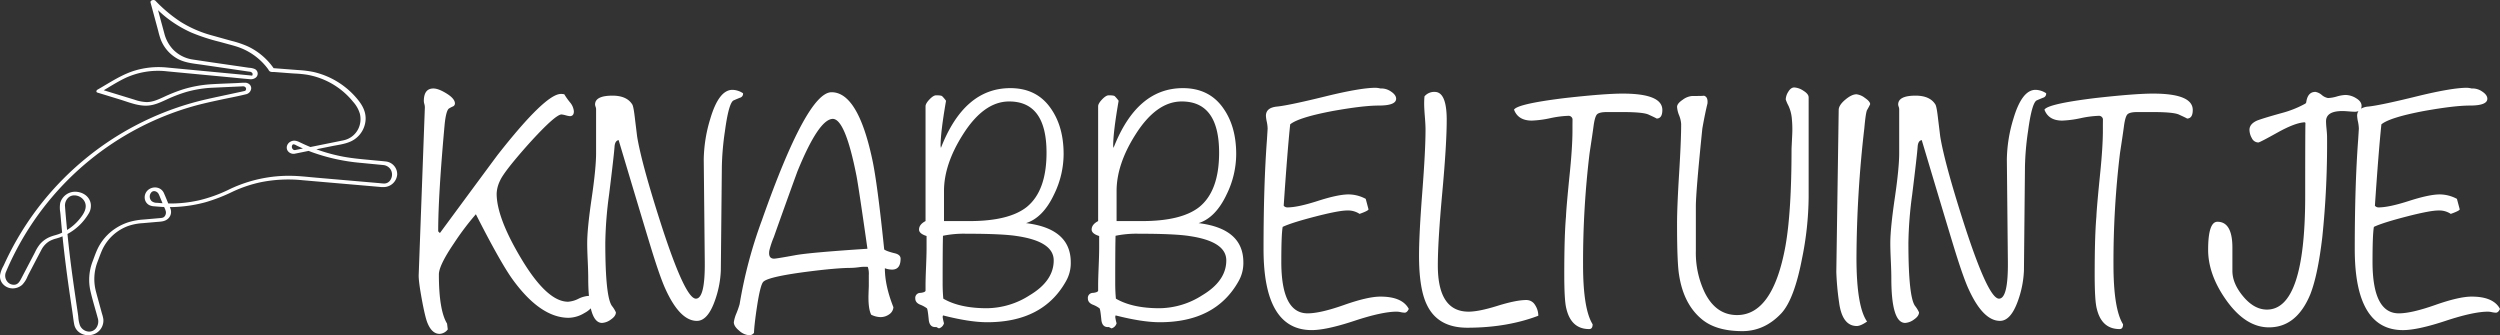
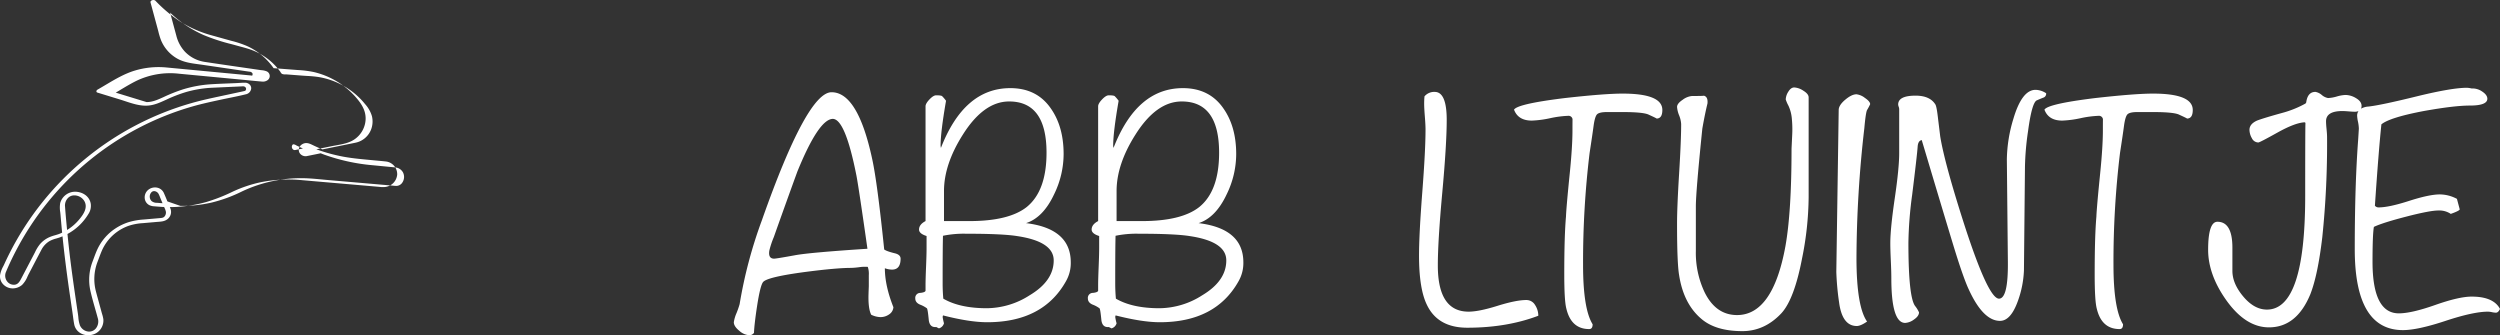
<svg xmlns="http://www.w3.org/2000/svg" width="1246.66" height="167.163" viewBox="0 0 1246.66 167.163">
  <rect x="0" y="0" width="1246.66" height="167.163" fill="#333333" stroke="none" />
  <g id="Group_126" data-name="Group 126" transform="translate(-1907.187 -853.204)">
-     <path id="Path_69" data-name="Path 69" d="M2099.488,933.718c-1.2-.14-2.407-.249-3.611-.359q-.889-.08-1.779-.165-1.4-.136-2.81-.266c-4.448-.413-9.049-.843-13.5-1.708a84.514,84.514,0,0,1-12.852-3.573l7.9-1.6c.671-.135,1.359-.259,2.054-.384,3.188-.575,6.487-1.17,9.162-3.042a12.726,12.726,0,0,0,5.461-10.11c.089-4.562-2.439-8.048-5.184-11.137a39.959,39.959,0,0,0-20.734-12.258,51.094,51.094,0,0,0-7.769-.979l-12.2-.936a32.62,32.62,0,0,0-13.007-10.933,50.287,50.287,0,0,0-8.038-2.7l-10.229-2.845a58.015,58.015,0,0,1-15.166-6.675,71.52,71.52,0,0,1-12.6-10.583,1.759,1.759,0,0,0-1.854.008.854.854,0,0,0-.483.971l3.568,13.178c.117.431.229.866.343,1.3a35.5,35.5,0,0,0,1.237,4.117,18.613,18.613,0,0,0,8.156,9.372c3.286,1.857,7.031,2.357,10.651,2.84.671.089,1.339.177,2,.276l22.975,3.367c.111.015.228.029.345.043a4.726,4.726,0,0,1,.6.093,1.955,1.955,0,0,1,.914.659,1.381,1.381,0,0,1,.021,1.022c-.08.175-.179.2-.21.209a2.026,2.026,0,0,1-.343-.043c-.1-.019-.2-.035-.274-.043l-42.062-3.986a41.225,41.225,0,0,0-15.681,1.529c-5.206,1.56-9.914,4.355-14.466,7.058-.859.511-1.718,1.021-2.579,1.522l-1.645.958a1.032,1.032,0,0,0-.548.9.667.667,0,0,0,.5.556l11.256,3.45c.847.259,1.707.544,2.576.832,3.695,1.223,7.522,2.489,11.376,2.205,3.165-.233,5.838-1.445,8.67-2.73l.389-.177a72.127,72.127,0,0,1,9.9-3.838,57.3,57.3,0,0,1,13.186-2.164l13.85-.629c.491-.026.981-.052,1.471-.063a1.545,1.545,0,0,1,1.236.566,1.193,1.193,0,0,1,.158,1.134c-.166.508-.448.585-1.126.728L2017,901.2c-4.591.986-9.338,2-13.947,3.313a147,147,0,0,0-91,74.753c-.933,1.831-1.836,3.7-2.686,5.563-.17.374-.36.76-.555,1.153a14.179,14.179,0,0,0-1.586,4.332,5.709,5.709,0,0,0,1.5,4.624,6.53,6.53,0,0,0,4.995,2.074,7.214,7.214,0,0,0,4.519-1.774,12.737,12.737,0,0,0,2.652-4.129c.212-.45.423-.894.644-1.31l2.055-3.932q2.084-3.987,4.179-7.966a11.011,11.011,0,0,1,4.022-4.418,14.432,14.432,0,0,1,3.442-1.34c.589-.173,1.176-.347,1.756-.554.445-.159.9-.338,1.364-.533.944,9.269,2.2,19.194,3.837,30.316l1.123,7.62c.1.65.182,1.307.269,1.964.176,1.348.359,2.741.631,4.093a6.4,6.4,0,0,0,2.8,4.1,7.585,7.585,0,0,0,4.157,1.225,7.765,7.765,0,0,0,1.616-.17,7.28,7.28,0,0,0,5.928-7.878,16.676,16.676,0,0,0-.591-2.446c-.09-.3-.177-.6-.257-.894l-1.062-3.9q-.3-1.1-.6-2.194c-.425-1.536-.849-3.073-1.244-4.616a23.974,23.974,0,0,1,.827-14.406c.212-.552.417-1.106.624-1.661.467-1.254.949-2.551,1.478-3.795a22.877,22.877,0,0,1,7.708-9.615,23.116,23.116,0,0,1,5.767-3,27.673,27.673,0,0,1,7.053-1.319l6.871-.6c.248-.022.5-.039.745-.057,1.644-.118,3.341-.238,4.738-1.381a4.556,4.556,0,0,0,1.578-4.673,8.877,8.877,0,0,0-.479-1.288c1.251-.007,2.5-.047,3.732-.121a69.209,69.209,0,0,0,14.264-2.367,84.854,84.854,0,0,0,13.316-5.2,65.168,65.168,0,0,1,13.919-4.7,70.068,70.068,0,0,1,20.985-1.019l38.035,3.29.461.043a11.56,11.56,0,0,0,2.594.048,6.808,6.808,0,0,0,6.072-6.148A6.363,6.363,0,0,0,2099.488,933.718Zm-112.523,17.77c.1.245.191.489.292.728l.974,2.324q-1.083-.066-2.166-.161l-.493-.038a4.3,4.3,0,0,1-2.708-.793,3.146,3.146,0,0,1-.348-4.239,1.872,1.872,0,0,1,1.536-.8c.061,0,.121,0,.178.008a2.72,2.72,0,0,1,2.092,1.488A16.134,16.134,0,0,1,1986.964,951.488Zm3.706,2.148c-.567-1.38-1.136-2.762-1.741-4.125a4.687,4.687,0,0,0-2.914-2.614,5.333,5.333,0,0,0-4.359.584,4.839,4.839,0,0,0-2.321,4.3,4.28,4.28,0,0,0,2.371,3.746,6.46,6.46,0,0,0,2.515.563l.24.02c1.152.1,2.457.215,3.734.28.277.015.555.026.833.036.056.131.117.262.177.4a8.708,8.708,0,0,1,.675,1.823,2.992,2.992,0,0,1-.521,2.338c-.614.823-1.4.889-2.5.982l-7.987.7a33.51,33.51,0,0,0-7.572,1.325,26.89,26.89,0,0,0-6.643,3.19,25.246,25.246,0,0,0-8.8,10.1c-.732,1.533-1.33,3.156-1.909,4.726-.213.578-.426,1.157-.647,1.733a25.333,25.333,0,0,0-1.031,14.5c.672,2.97,1.522,5.951,2.342,8.835.45,1.579.9,3.158,1.324,4.74a5.6,5.6,0,0,1-.806,4.975,4.317,4.317,0,0,1-4.526,1.638,5.115,5.115,0,0,1-3.585-3.051,15.366,15.366,0,0,1-.766-3.95c-.059-.538-.116-1.066-.189-1.573l-.4-2.7c-1.35-9.136-2.744-18.583-3.826-27.913-.349-3-.679-6.063-1.008-9.364a27.239,27.239,0,0,0,10.387-9.874,7.4,7.4,0,0,0,1.228-5.179c-.5-3.177-3.167-5.514-6.795-5.954a7.735,7.735,0,0,0-8.441,5.566,13.725,13.725,0,0,0,.02,4.616c.051.45.1.892.139,1.319q.347,4.195.754,8.378l.048.47c-.446.209-.874.395-1.3.563-.727.289-1.5.515-2.253.734a21.679,21.679,0,0,0-2.769.944,13.317,13.317,0,0,0-4.65,3.4,19.455,19.455,0,0,0-2.562,4.136q-.23.453-.463.9l-6.318,12.062c-.745,1.424-1.517,2.9-3.165,3.2a4.169,4.169,0,0,1-3.773-1.422,4.7,4.7,0,0,1-.683-5.091c1.4-3.353,3.008-6.766,4.926-10.435a144.059,144.059,0,0,1,88.083-71.95c4.673-1.337,9.5-2.375,14.175-3.379l.222-.047c1.334-.287,2.676-.56,4.018-.833,2.648-.538,5.387-1.094,8.047-1.761a3.318,3.318,0,0,0,2.739-2.831,2.6,2.6,0,0,0-.706-1.992,3.268,3.268,0,0,0-2.389-.975h-.011c-1,0-2.013.063-2.992.121-.479.028-.962.056-1.44.079q-1.964.088-3.929.165c-2.771.112-5.639.228-8.456.4a60.787,60.787,0,0,0-14.251,2.61,80.613,80.613,0,0,0-9.249,3.667l-.512.233c-2.7,1.227-5.243,2.387-8.22,2.387h-.017a20.43,20.43,0,0,1-6.006-1.189l-15.359-4.706c.615-.366,1.229-.736,1.843-1.1,2.7-1.623,5.489-3.3,8.328-4.722a38.871,38.871,0,0,1,21.413-3.614l30.926,2.931c1.154.109,2.31.224,3.466.338,2.3.227,4.593.455,6.894.644a4.039,4.039,0,0,0,2.73-.624,2.538,2.538,0,0,0-.417-4.5,8.126,8.126,0,0,0-2.5-.547c-.264-.03-.525-.059-.778-.1q-4.556-.667-9.114-1.324c-6.067-.878-12.34-1.786-18.5-2.724a17.144,17.144,0,0,1-9.872-5.157,18.2,18.2,0,0,1-4.228-7.95l-3.109-11.48c1.1,1.052,2.394,2.225,3.785,3.339a59.115,59.115,0,0,0,12.76,7.789,95.6,95.6,0,0,0,14.158,4.642q1.54.416,3.074.84c.542.151,1.086.3,1.631.444,1.458.392,2.966.8,4.408,1.29a31.179,31.179,0,0,1,13.979,9.653q.563.686,1.091,1.4c.062.085.123.189.187.3a2.232,2.232,0,0,0,.773.894,3.66,3.66,0,0,0,1.643.229c.185,0,.354,0,.491.007l8.116.623c.747.058,1.5.1,2.249.149a56.726,56.726,0,0,1,5.791.557,37.807,37.807,0,0,1,23.145,13.531,15.473,15.473,0,0,1,3.359,5.907,11.211,11.211,0,0,1-.515,7,10.614,10.614,0,0,1-7.694,6.307q-1.718.353-3.439.7l-13.015,2.631c-1.729-.706-3.445-1.474-5.107-2.283-1.552-.757-3.223-1.4-5.066-.24a3.457,3.457,0,0,0-1.544,2.145,2.972,2.972,0,0,0,.4,2.272,3.551,3.551,0,0,0,3.878,1.369c.781-.147,1.562-.309,2.342-.47l4.219-.857q.869.348,1.749.675a96.352,96.352,0,0,0,24.515,5.317l9.3.9c.544.052,1.09.1,1.634.159a4.878,4.878,0,0,1,3.821,2.436,4.989,4.989,0,0,1-.176,4.921,3.643,3.643,0,0,1-3.372,1.856c-.546-.024-1.093-.08-1.638-.134-.277-.029-.553-.056-.828-.079l-31.417-2.718c-.985-.086-1.973-.179-2.962-.272-2.79-.264-5.675-.537-8.515-.62a68.7,68.7,0,0,0-31.518,6.668,71.988,71.988,0,0,1-14.958,5.464,64.292,64.292,0,0,1-15.631,1.646Zm-44.092,9.139a24.435,24.435,0,0,1-5.944,5.108q-.2-2.112-.4-4.223c-.217-2.432-.441-4.946-.617-7.427a5.383,5.383,0,0,1,1.709-4.529,4.353,4.353,0,0,1,2.938-1.074,5.334,5.334,0,0,1,.844.068,5.881,5.881,0,0,1,4.093,2.7C1951.114,956.642,1948.949,959.959,1946.578,962.776Zm106.368-37.206a.7.7,0,0,1,.619-.408,3.266,3.266,0,0,1,1.312.5c.153.081.3.16.444.23.956.462,1.936.916,2.933,1.354l-3.456.7c-.625.125-.941.189-1.407-.159A1.731,1.731,0,0,1,2052.945,925.569Z" transform="translate(0.001 0)" fill="#fff" />
+     <path id="Path_69" data-name="Path 69" d="M2099.488,933.718c-1.2-.14-2.407-.249-3.611-.359q-.889-.08-1.779-.165-1.4-.136-2.81-.266c-4.448-.413-9.049-.843-13.5-1.708a84.514,84.514,0,0,1-12.852-3.573l7.9-1.6c.671-.135,1.359-.259,2.054-.384,3.188-.575,6.487-1.17,9.162-3.042a12.726,12.726,0,0,0,5.461-10.11c.089-4.562-2.439-8.048-5.184-11.137a39.959,39.959,0,0,0-20.734-12.258,51.094,51.094,0,0,0-7.769-.979l-12.2-.936a32.62,32.62,0,0,0-13.007-10.933,50.287,50.287,0,0,0-8.038-2.7l-10.229-2.845a58.015,58.015,0,0,1-15.166-6.675,71.52,71.52,0,0,1-12.6-10.583,1.759,1.759,0,0,0-1.854.008.854.854,0,0,0-.483.971l3.568,13.178c.117.431.229.866.343,1.3a35.5,35.5,0,0,0,1.237,4.117,18.613,18.613,0,0,0,8.156,9.372c3.286,1.857,7.031,2.357,10.651,2.84.671.089,1.339.177,2,.276l22.975,3.367c.111.015.228.029.345.043a4.726,4.726,0,0,1,.6.093,1.955,1.955,0,0,1,.914.659,1.381,1.381,0,0,1,.021,1.022c-.08.175-.179.2-.21.209a2.026,2.026,0,0,1-.343-.043c-.1-.019-.2-.035-.274-.043l-42.062-3.986a41.225,41.225,0,0,0-15.681,1.529c-5.206,1.56-9.914,4.355-14.466,7.058-.859.511-1.718,1.021-2.579,1.522l-1.645.958a1.032,1.032,0,0,0-.548.9.667.667,0,0,0,.5.556l11.256,3.45c.847.259,1.707.544,2.576.832,3.695,1.223,7.522,2.489,11.376,2.205,3.165-.233,5.838-1.445,8.67-2.73l.389-.177a72.127,72.127,0,0,1,9.9-3.838,57.3,57.3,0,0,1,13.186-2.164l13.85-.629c.491-.026.981-.052,1.471-.063a1.545,1.545,0,0,1,1.236.566,1.193,1.193,0,0,1,.158,1.134c-.166.508-.448.585-1.126.728L2017,901.2c-4.591.986-9.338,2-13.947,3.313a147,147,0,0,0-91,74.753c-.933,1.831-1.836,3.7-2.686,5.563-.17.374-.36.76-.555,1.153a14.179,14.179,0,0,0-1.586,4.332,5.709,5.709,0,0,0,1.5,4.624,6.53,6.53,0,0,0,4.995,2.074,7.214,7.214,0,0,0,4.519-1.774,12.737,12.737,0,0,0,2.652-4.129c.212-.45.423-.894.644-1.31l2.055-3.932q2.084-3.987,4.179-7.966a11.011,11.011,0,0,1,4.022-4.418,14.432,14.432,0,0,1,3.442-1.34c.589-.173,1.176-.347,1.756-.554.445-.159.9-.338,1.364-.533.944,9.269,2.2,19.194,3.837,30.316l1.123,7.62c.1.65.182,1.307.269,1.964.176,1.348.359,2.741.631,4.093a6.4,6.4,0,0,0,2.8,4.1,7.585,7.585,0,0,0,4.157,1.225,7.765,7.765,0,0,0,1.616-.17,7.28,7.28,0,0,0,5.928-7.878,16.676,16.676,0,0,0-.591-2.446c-.09-.3-.177-.6-.257-.894l-1.062-3.9q-.3-1.1-.6-2.194c-.425-1.536-.849-3.073-1.244-4.616a23.974,23.974,0,0,1,.827-14.406c.212-.552.417-1.106.624-1.661.467-1.254.949-2.551,1.478-3.795a22.877,22.877,0,0,1,7.708-9.615,23.116,23.116,0,0,1,5.767-3,27.673,27.673,0,0,1,7.053-1.319l6.871-.6c.248-.022.5-.039.745-.057,1.644-.118,3.341-.238,4.738-1.381a4.556,4.556,0,0,0,1.578-4.673,8.877,8.877,0,0,0-.479-1.288c1.251-.007,2.5-.047,3.732-.121a69.209,69.209,0,0,0,14.264-2.367,84.854,84.854,0,0,0,13.316-5.2,65.168,65.168,0,0,1,13.919-4.7,70.068,70.068,0,0,1,20.985-1.019l38.035,3.29.461.043a11.56,11.56,0,0,0,2.594.048,6.808,6.808,0,0,0,6.072-6.148A6.363,6.363,0,0,0,2099.488,933.718Zm-112.523,17.77c.1.245.191.489.292.728l.974,2.324q-1.083-.066-2.166-.161l-.493-.038a4.3,4.3,0,0,1-2.708-.793,3.146,3.146,0,0,1-.348-4.239,1.872,1.872,0,0,1,1.536-.8c.061,0,.121,0,.178.008a2.72,2.72,0,0,1,2.092,1.488A16.134,16.134,0,0,1,1986.964,951.488Zm3.706,2.148c-.567-1.38-1.136-2.762-1.741-4.125a4.687,4.687,0,0,0-2.914-2.614,5.333,5.333,0,0,0-4.359.584,4.839,4.839,0,0,0-2.321,4.3,4.28,4.28,0,0,0,2.371,3.746,6.46,6.46,0,0,0,2.515.563l.24.02c1.152.1,2.457.215,3.734.28.277.015.555.026.833.036.056.131.117.262.177.4a8.708,8.708,0,0,1,.675,1.823,2.992,2.992,0,0,1-.521,2.338c-.614.823-1.4.889-2.5.982l-7.987.7a33.51,33.51,0,0,0-7.572,1.325,26.89,26.89,0,0,0-6.643,3.19,25.246,25.246,0,0,0-8.8,10.1c-.732,1.533-1.33,3.156-1.909,4.726-.213.578-.426,1.157-.647,1.733a25.333,25.333,0,0,0-1.031,14.5c.672,2.97,1.522,5.951,2.342,8.835.45,1.579.9,3.158,1.324,4.74a5.6,5.6,0,0,1-.806,4.975,4.317,4.317,0,0,1-4.526,1.638,5.115,5.115,0,0,1-3.585-3.051,15.366,15.366,0,0,1-.766-3.95c-.059-.538-.116-1.066-.189-1.573l-.4-2.7c-1.35-9.136-2.744-18.583-3.826-27.913-.349-3-.679-6.063-1.008-9.364a27.239,27.239,0,0,0,10.387-9.874,7.4,7.4,0,0,0,1.228-5.179c-.5-3.177-3.167-5.514-6.795-5.954a7.735,7.735,0,0,0-8.441,5.566,13.725,13.725,0,0,0,.02,4.616c.051.45.1.892.139,1.319q.347,4.195.754,8.378l.048.47c-.446.209-.874.395-1.3.563-.727.289-1.5.515-2.253.734a21.679,21.679,0,0,0-2.769.944,13.317,13.317,0,0,0-4.65,3.4,19.455,19.455,0,0,0-2.562,4.136q-.23.453-.463.9l-6.318,12.062c-.745,1.424-1.517,2.9-3.165,3.2a4.169,4.169,0,0,1-3.773-1.422,4.7,4.7,0,0,1-.683-5.091c1.4-3.353,3.008-6.766,4.926-10.435a144.059,144.059,0,0,1,88.083-71.95c4.673-1.337,9.5-2.375,14.175-3.379l.222-.047c1.334-.287,2.676-.56,4.018-.833,2.648-.538,5.387-1.094,8.047-1.761a3.318,3.318,0,0,0,2.739-2.831,2.6,2.6,0,0,0-.706-1.992,3.268,3.268,0,0,0-2.389-.975h-.011c-1,0-2.013.063-2.992.121-.479.028-.962.056-1.44.079q-1.964.088-3.929.165c-2.771.112-5.639.228-8.456.4a60.787,60.787,0,0,0-14.251,2.61,80.613,80.613,0,0,0-9.249,3.667l-.512.233c-2.7,1.227-5.243,2.387-8.22,2.387h-.017l-15.359-4.706c.615-.366,1.229-.736,1.843-1.1,2.7-1.623,5.489-3.3,8.328-4.722a38.871,38.871,0,0,1,21.413-3.614l30.926,2.931c1.154.109,2.31.224,3.466.338,2.3.227,4.593.455,6.894.644a4.039,4.039,0,0,0,2.73-.624,2.538,2.538,0,0,0-.417-4.5,8.126,8.126,0,0,0-2.5-.547c-.264-.03-.525-.059-.778-.1q-4.556-.667-9.114-1.324c-6.067-.878-12.34-1.786-18.5-2.724a17.144,17.144,0,0,1-9.872-5.157,18.2,18.2,0,0,1-4.228-7.95l-3.109-11.48c1.1,1.052,2.394,2.225,3.785,3.339a59.115,59.115,0,0,0,12.76,7.789,95.6,95.6,0,0,0,14.158,4.642q1.54.416,3.074.84c.542.151,1.086.3,1.631.444,1.458.392,2.966.8,4.408,1.29a31.179,31.179,0,0,1,13.979,9.653q.563.686,1.091,1.4c.062.085.123.189.187.3a2.232,2.232,0,0,0,.773.894,3.66,3.66,0,0,0,1.643.229c.185,0,.354,0,.491.007l8.116.623c.747.058,1.5.1,2.249.149a56.726,56.726,0,0,1,5.791.557,37.807,37.807,0,0,1,23.145,13.531,15.473,15.473,0,0,1,3.359,5.907,11.211,11.211,0,0,1-.515,7,10.614,10.614,0,0,1-7.694,6.307q-1.718.353-3.439.7l-13.015,2.631c-1.729-.706-3.445-1.474-5.107-2.283-1.552-.757-3.223-1.4-5.066-.24a3.457,3.457,0,0,0-1.544,2.145,2.972,2.972,0,0,0,.4,2.272,3.551,3.551,0,0,0,3.878,1.369c.781-.147,1.562-.309,2.342-.47l4.219-.857q.869.348,1.749.675a96.352,96.352,0,0,0,24.515,5.317l9.3.9c.544.052,1.09.1,1.634.159a4.878,4.878,0,0,1,3.821,2.436,4.989,4.989,0,0,1-.176,4.921,3.643,3.643,0,0,1-3.372,1.856c-.546-.024-1.093-.08-1.638-.134-.277-.029-.553-.056-.828-.079l-31.417-2.718c-.985-.086-1.973-.179-2.962-.272-2.79-.264-5.675-.537-8.515-.62a68.7,68.7,0,0,0-31.518,6.668,71.988,71.988,0,0,1-14.958,5.464,64.292,64.292,0,0,1-15.631,1.646Zm-44.092,9.139a24.435,24.435,0,0,1-5.944,5.108q-.2-2.112-.4-4.223c-.217-2.432-.441-4.946-.617-7.427a5.383,5.383,0,0,1,1.709-4.529,4.353,4.353,0,0,1,2.938-1.074,5.334,5.334,0,0,1,.844.068,5.881,5.881,0,0,1,4.093,2.7C1951.114,956.642,1948.949,959.959,1946.578,962.776Zm106.368-37.206a.7.7,0,0,1,.619-.408,3.266,3.266,0,0,1,1.312.5c.153.081.3.16.444.23.956.462,1.936.916,2.933,1.354l-3.456.7c-.625.125-.941.189-1.407-.159A1.731,1.731,0,0,1,2052.945,925.569Z" transform="translate(0.001 0)" fill="#fff" />
    <g id="Group_57" data-name="Group 57" transform="translate(2115.975 896.812)">
-       <path id="Path_70" data-name="Path 70" d="M2287.78,901.838a9.976,9.976,0,0,0-5.282-1.706q-6.817,0-11.079,14.509a72.542,72.542,0,0,0-3.238,20.142l.512,51.212q.168,18.266-4.431,18.265-5.285,0-17.042-36.13-10.058-31.187-12.27-44.821-.512-4.257-1.025-8.351-.682-6.3-1.361-7.5-2.729-4.429-9.884-4.431-8.692,0-8.692,4.431a4.07,4.07,0,0,0,.256,1.107,4.067,4.067,0,0,1,.254,1.108v21.984q0,7.5-2.215,22.581t-2.215,22.411q0,3.066.256,8.691t.256,8.691c0,3.343.12,6.29.354,8.882-.118-.007-.228-.02-.354-.02a13.515,13.515,0,0,0-4.942,1.449,13.585,13.585,0,0,1-5.112,1.45q-10.57,0-23.517-21.775-12.1-20.243-12.1-32.151a16.118,16.118,0,0,1,1.7-6.464q2.043-4.591,14.484-18.542,13.125-14.459,16.19-14.458a14.259,14.259,0,0,1,2.047.425,13.612,13.612,0,0,0,2.042.427q2.046,0,2.046-2.385a7.976,7.976,0,0,0-1.875-4.432,33.843,33.843,0,0,1-2.9-4.089,7.246,7.246,0,0,0-1.7-.171q-7.671,0-31.361,30.165-1.7,2.217-28.97,39.2l-.851-.852q0-18.062,3.236-53.513.68-6.474,2.046-7.668a14.535,14.535,0,0,1,1.877-1.023,1.655,1.655,0,0,0,1.191-1.533q0-2.385-4.09-4.942t-6.648-2.557q-4.773,0-4.771,6.306a5.927,5.927,0,0,0,.256,1.448,6.334,6.334,0,0,1,.255,1.619l-3.067,83.336q-.171,3.067,1.534,12.355t2.9,12.014q2.213,5.281,5.966,5.284a5.374,5.374,0,0,0,4.091-2.215l-.355-2.9q-4.078-6.646-4.078-24.541,0-4.43,7.516-15.508a136.458,136.458,0,0,1,10.932-14.486q11.952,23.518,18.1,32.209,14,19.429,28.183,19.428a15.626,15.626,0,0,0,7.854-2.386,11.893,11.893,0,0,0,3.163-2.335q1.688,7.269,5.623,7.278a8.163,8.163,0,0,0,4.4-1.7q2.5-1.7,2.5-3.578a15.1,15.1,0,0,0-1.874-3.067q-3.413-4.258-3.409-31.7a195.811,195.811,0,0,1,1.875-23.858q2.385-19.255,2.725-23.859.17-3.069,2.046-3.409,10.228,34.255,15.424,51.382t8.095,23.262q7.156,15.51,15.508,15.509,5.453,0,9.033-10.241a50.427,50.427,0,0,0,2.9-14.848l.511-51.715a136.567,136.567,0,0,1,1.533-17.75q1.875-13.991,4.262-15.359,1.534-.679,3.238-1.363A2.048,2.048,0,0,0,2287.78,901.838Z" transform="translate(-2126.037 -898.938)" fill="#fff" />
      <path id="Path_71" data-name="Path 71" d="M2370.85,981.682q-4.089-1.021-5.112-1.875-3.409-33.231-5.965-44.991-7.158-33.4-20.279-33.4-12.272,0-34.768,63.907a227.239,227.239,0,0,0-11.076,41.755,42.688,42.688,0,0,1-1.535,4.429,18.173,18.173,0,0,0-1.362,4.6q0,2.046,2.726,4.26a8.2,8.2,0,0,0,4.941,2.216,2.772,2.772,0,0,0,2.387-1.194q.166-4.261,1.535-13.292,1.7-11.075,3.236-12.27,2.724-2.385,20.621-4.773,15.678-2.044,23.008-2.045a37.858,37.858,0,0,0,4-.34,20.236,20.236,0,0,1,4.346-.17,10.62,10.62,0,0,1,.511,4.09v5.624q-.171,4.09-.17,5.624,0,5.8,1.364,8.521a11.028,11.028,0,0,0,4.6,1.193,7.432,7.432,0,0,0,4.345-1.363,4.65,4.65,0,0,0,2.131-3.579q-4.263-10.737-4.261-19.429a10.463,10.463,0,0,0,3.579.682q4.259,0,4.261-5.454Q2373.918,982.364,2370.85,981.682Zm-49.592,1.023q-9.376,1.706-10.4,1.7-3.067,0-2.385-4.09a44.328,44.328,0,0,1,2.215-6.646q5.793-16.36,11.758-32.721,10.568-25.9,17.553-26.244,6.3-.168,11.932,28.46,1.188,6.308,5.452,36.3Q2328.586,981.344,2321.258,982.7Z" transform="translate(-2133.61 -899.028)" fill="#fff" />
      <path id="Path_72" data-name="Path 72" d="M2440.822,966.587q8.518-2.724,13.977-14.315a45.83,45.83,0,0,0,4.772-20.11q0-13.632-6.307-22.665-6.992-10.226-20.28-10.225-23.009,0-34.6,29.824l-.17-1.023q0-6.815,2.726-22.5a17.942,17.942,0,0,0-1.874-2.215q-.344-.51-3.067-.511-1.37,0-3.325,2.055t-1.958,3.427v57.233q-3.241,1.692-3.239,4.234,0,2.032,3.751,3.216v5.927q0,3.219-.258,9.483t-.255,9.143v2.711q-.172.847-2.64,1.1a2.488,2.488,0,0,0-2.473,2.794q0,2.032,2.356,3.046a14,14,0,0,1,3.455,1.863q.419.512.926,5.928.5,3.723,3.7,3.387l1.345.676a3.606,3.606,0,0,0,2.528-2.557,22.635,22.635,0,0,1-.68-3.238,1.552,1.552,0,0,0,.17-.681q13.328,3.41,22.041,3.408,27.854,0,39.306-20.451a18.246,18.246,0,0,0,2.389-9.373Q2463.146,969.313,2440.822,966.587Zm-40.9-16.019q0-13.293,9.407-28.12,10.425-16.529,23.084-16.531,18.635,0,18.636,25.564,0,19.088-9.917,27.1-8.9,6.99-28.555,6.988h-12.655Zm42.737,51.978a40.01,40.01,0,0,1-21.368,6.476q-13.5,0-21.71-4.771-.344-3.578-.339-8.009,0-17.724.17-23.348a51.1,51.1,0,0,1,11.451-1.023q18.3,0,25.646,1.194,18.116,2.728,18.118,12.1Q2454.626,995.389,2442.659,1002.546Z" transform="translate(-2137.971 -898.929)" fill="#fff" />
      <path id="Path_73" data-name="Path 73" d="M2531.032,966.587q8.52-2.724,13.974-14.315a45.83,45.83,0,0,0,4.772-20.11q0-13.632-6.3-22.665-6.99-10.226-20.281-10.225-23.007,0-34.6,29.824l-.167-1.023q0-6.815,2.725-22.5a17.777,17.777,0,0,0-1.874-2.215q-.344-.51-3.068-.511-1.367,0-3.324,2.055t-1.96,3.427v57.233q-3.237,1.692-3.237,4.234,0,2.032,3.75,3.216v5.927q0,3.219-.255,9.483t-.258,9.143v2.711q-.171.847-2.64,1.1a2.488,2.488,0,0,0-2.473,2.794q0,2.032,2.358,3.046a13.975,13.975,0,0,1,3.454,1.863q.42.512.925,5.928.5,3.723,3.7,3.387l1.347.676a3.606,3.606,0,0,0,2.528-2.557,22.82,22.82,0,0,1-.683-3.238,1.51,1.51,0,0,0,.172-.681q13.329,3.41,22.042,3.408,27.85,0,39.3-20.451a18.232,18.232,0,0,0,2.39-9.373Q2553.356,969.313,2531.032,966.587Zm-40.9-16.019q0-13.293,9.405-28.12,10.429-16.529,23.084-16.531,18.636,0,18.636,25.564,0,19.088-9.916,27.1-8.894,6.99-28.556,6.988h-12.654Zm42.737,51.978a40.009,40.009,0,0,1-21.367,6.476q-13.506,0-21.712-4.771-.342-3.578-.341-8.009,0-17.724.172-23.348a51.1,51.1,0,0,1,11.451-1.023q18.3,0,25.645,1.194,18.118,2.728,18.12,12.1Q2544.836,995.389,2532.868,1002.546Z" transform="translate(-2142.118 -898.929)" fill="#fff" />
-       <path id="Path_74" data-name="Path 74" d="M2625.917,1003.22q-6.307,0-18.149,4.175t-18.15,4.176q-13.126,0-13.122-25.734,0-13.632.682-17.383,4.257-2.045,16.1-5.113t16.105-3.067a10.327,10.327,0,0,1,6.135,1.7q4.771-1.7,4.431-2.386l-1.362-5.113a18.374,18.374,0,0,0-8.521-2.215q-5.287,0-15.338,3.238t-15.171,3.238a2.262,2.262,0,0,1-1.872-.852q1.874-27.609,3.237-40.56,4.089-3.408,21.134-6.646,15.163-2.723,23.007-2.727,8.69,0,8.691-3.408,0-1.875-2.556-3.579a8.441,8.441,0,0,0-5.284-1.534,11.9,11.9,0,0,0-2.386-.341q-7.329,0-24.2,4.085-18.578,4.593-24.881,5.274-5.623.512-5.624,4.6a17.739,17.739,0,0,0,.427,2.978,18.643,18.643,0,0,1,.423,3.489l-.339,5.445q-1.7,22.636-1.7,54.628,0,40.334,24.029,40.334,7.325,0,21.218-4.6t21.218-4.6a10.847,10.847,0,0,1,1.958.255,10.854,10.854,0,0,0,1.961.257q1.189,0,2.045-1.875Q2636.824,1003.219,2625.917,1003.22Z" transform="translate(-2146.34 -898.921)" fill="#fff" />
      <path id="Path_75" data-name="Path 75" d="M2702.421,1005.022q-5.111,0-14.4,2.9t-14.4,2.9q-15.339,0-15.338-23.007,0-12.1,2.215-36.3t2.216-36.3q0-13.972-5.967-13.974a6.345,6.345,0,0,0-5.111,2.215q-.17,1.878-.17,3.579,0,2.217.341,6.477t.341,6.475q0,10.4-1.62,31.358t-1.619,31.528q0,16.531,3.919,24.54,5.449,11.42,20.111,11.418,19.766,0,35.447-5.966a9.623,9.623,0,0,0-1.62-5.368A4.977,4.977,0,0,0,2702.421,1005.022Z" transform="translate(-2150.077 -899.02)" fill="#fff" />
      <path id="Path_76" data-name="Path 76" d="M2752.762,902.129q-9.03,0-28.8,2.215-23.689,2.9-25.394,5.795,2.047,5.454,8.863,5.453a51.567,51.567,0,0,0,9.116-1.194,51.925,51.925,0,0,1,9.12-1.193,1.982,1.982,0,0,1,2.074,1.691c-.02.979-.033,2.854-.033,5.637q0,8.012-1.361,21.473-1.708,16.872-1.873,21.473-.858,9.714-.853,28.8,0,13.124,1.034,17.042,2.413,10.225,11.385,10.226,1.724,0,1.726-2.386-4.775-7.669-4.771-29.652a451.017,451.017,0,0,1,3.25-55.728q1.365-8.86,1.968-13.378t1.625-5.794q1.025-1.278,5.136-1.278h7.7q10.608,0,13.178,1.363,4.106,1.877,3.766,1.875,2.906,0,2.911-4.26Q2772.534,902.129,2752.762,902.129Z" transform="translate(-2152.362 -899.061)" fill="#fff" />
      <path id="Path_77" data-name="Path 77" d="M2846.75,900.532a9.114,9.114,0,0,0-4.516-1.619q-1.7,0-2.981,2.134a7.657,7.657,0,0,0-1.279,3.84,18.025,18.025,0,0,0,1.365,3.161,19.344,19.344,0,0,1,1.7,6.74,52.413,52.413,0,0,1,.17,7.509l-.341,7.167q0,31.579-3.056,48.645-6.285,34.307-24.115,34.305-10.529,0-16.131-11.265a45.769,45.769,0,0,1-4.415-20.654V958.305q0-7.337,3.237-38.915,1.362-7.68,2.556-12.461.34-3.412-1.874-3.925.51.17-5.793.17a9.1,9.1,0,0,0-4.686,1.875q-2.814,1.878-2.813,3.58a13.809,13.809,0,0,0,1.022,4.175,13.906,13.906,0,0,1,1.022,4.346q0,8.181-1.022,24.8t-1.022,24.967q0,19.6,1.022,25.563,2.213,14.314,11.077,21.814,7.156,6.135,20.452,6.135,11.073,0,19.427-8.862,6.476-6.987,10.4-27.608a158.885,158.885,0,0,0,3.239-30.335V903.856Q2849.392,902.155,2846.75,900.532Z" transform="translate(-2156.278 -898.913)" fill="#fff" />
      <path id="Path_78" data-name="Path 78" d="M2881.251,904.276a8.391,8.391,0,0,0-4.176-1.79q-2.389,0-5.623,2.727t-3.239,5.113l-1.191,80.78a135.2,135.2,0,0,0,1.363,15q1.531,11.93,8.862,11.929,1.874,0,5.112-2.216-5.287-7.5-5.284-31.869A581.676,581.676,0,0,1,2881,919.358q.68-7.669,1.362-9.033a26.4,26.4,0,0,0,1.536-2.9Q2883.9,906.066,2881.251,904.276Z" transform="translate(-2160.106 -899.077)" fill="#fff" />
      <path id="Path_79" data-name="Path 79" d="M2972.958,901.87a9.974,9.974,0,0,0-5.282-1.707q-6.819,0-11.078,14.51a72.571,72.571,0,0,0-3.238,20.141l.511,51.212q.167,18.266-4.431,18.265-5.283,0-17.042-36.13-10.058-31.187-12.272-44.821-.508-4.257-1.021-8.351-.684-6.3-1.364-7.5-2.728-4.429-9.885-4.431-8.69,0-8.692,4.431a4.023,4.023,0,0,0,.256,1.107,4.023,4.023,0,0,1,.255,1.108v21.984q0,7.5-2.215,22.581t-2.216,22.411q0,3.067.256,8.691t.256,8.691q0,22.328,6.9,22.326a8.152,8.152,0,0,0,4.4-1.7q2.5-1.7,2.5-3.579a15.119,15.119,0,0,0-1.876-3.067q-3.411-4.259-3.409-31.7a195.673,195.673,0,0,1,1.874-23.858q2.385-19.255,2.727-23.859.166-3.069,2.045-3.409,10.226,34.255,15.423,51.382t8.1,23.263q7.156,15.51,15.508,15.509,5.453,0,9.033-10.241a50.517,50.517,0,0,0,2.9-14.848l.51-51.715a136.828,136.828,0,0,1,1.533-17.75q1.874-13.991,4.261-15.359c1.024-.453,2.1-.908,3.239-1.364A2.047,2.047,0,0,0,2972.958,901.87Z" transform="translate(-2161.403 -898.971)" fill="#fff" />
      <path id="Path_80" data-name="Path 80" d="M3030,902.129q-9.036,0-28.8,2.215-23.687,2.9-25.391,5.795,2.043,5.454,8.862,5.453a51.574,51.574,0,0,0,9.117-1.194,51.9,51.9,0,0,1,9.117-1.193,1.982,1.982,0,0,1,2.076,1.691q-.031,1.466-.031,5.637,0,8.012-1.362,21.473-1.707,16.872-1.876,21.473-.852,9.714-.852,28.8,0,13.124,1.037,17.042,2.411,10.225,11.384,10.226,1.724,0,1.725-2.386-4.771-7.669-4.771-29.652a451.208,451.208,0,0,1,3.25-55.728q1.371-8.86,1.969-13.378t1.628-5.794q1.024-1.278,5.133-1.278h7.7q10.61,0,13.181,1.363,4.1,1.877,3.765,1.875,2.906,0,2.908-4.26Q3049.77,902.129,3030,902.129Z" transform="translate(-2165.108 -899.061)" fill="#fff" />
      <path id="Path_81" data-name="Path 81" d="M3192.768,1003.22q-6.3,0-18.152,4.175t-18.147,4.176q-13.129,0-13.123-25.734,0-13.632.681-17.383,4.258-2.045,16.105-5.113t16.1-3.067a10.323,10.323,0,0,1,6.135,1.7q4.771-1.7,4.432-2.386l-1.363-5.113a18.374,18.374,0,0,0-8.521-2.215q-5.283,0-15.341,3.238t-15.167,3.238a2.259,2.259,0,0,1-1.873-.852q1.87-27.609,3.235-40.56,4.095-3.408,21.135-6.646,15.165-2.723,23.006-2.727,8.69,0,8.692-3.408,0-1.875-2.558-3.579a8.437,8.437,0,0,0-5.283-1.534,11.872,11.872,0,0,0-2.386-.341q-7.329,0-24.2,4.085-18.578,4.593-24.881,5.274a8.586,8.586,0,0,0-3.682,1.053,3.3,3.3,0,0,0,.272-1.379q0-2.214-2.725-3.835a10.362,10.362,0,0,0-5.284-1.619,17.877,17.877,0,0,0-4.346.767,17.909,17.909,0,0,1-4.345.767,6.591,6.591,0,0,1-3.154-1.534,6.61,6.61,0,0,0-3.153-1.533q-3.921,0-4.6,5.282l-.34.511a51.6,51.6,0,0,1-11.93,4.772q-9.206,2.557-12.271,3.749-3.753,1.706-3.75,4.6a8.508,8.508,0,0,0,1.194,4.176,3.607,3.607,0,0,0,3.238,2.13q.677,0,9.542-4.943T3109.6,916.3l.3.3q-.13,2.216-.128,36.512,0,56.582-19.086,56.58-6.311,0-11.76-6.476t-5.455-12.782V978.849q0-12.949-7.458-12.952-4.64,0-4.642,13.975,0,12.271,8.861,24.882,9.714,13.8,21.474,13.8,13.8,0,20.621-16.5,3.747-9.53,5.965-28.414a449.661,449.661,0,0,0,2.386-50.027q0-1.358-.255-3.912t-.256-3.914q0-5.1,8.181-5.1c.683,0,1.7.059,3.067.171s2.386.17,3.067.17a4.823,4.823,0,0,0,1.857-.322,4.131,4.131,0,0,0-.666,2.348,17.849,17.849,0,0,0,.426,2.978,18.568,18.568,0,0,1,.426,3.489l-.34,5.445q-1.7,22.636-1.7,54.628,0,40.334,24.029,40.334,7.323,0,21.218-4.6t21.216-4.6a10.894,10.894,0,0,1,1.962.255,10.782,10.782,0,0,0,1.958.257q1.188,0,2.043-1.875Q3203.675,1003.219,3192.768,1003.22Z" transform="translate(-2169.041 -898.921)" fill="#fff" />
    </g>
  </g>
</svg>